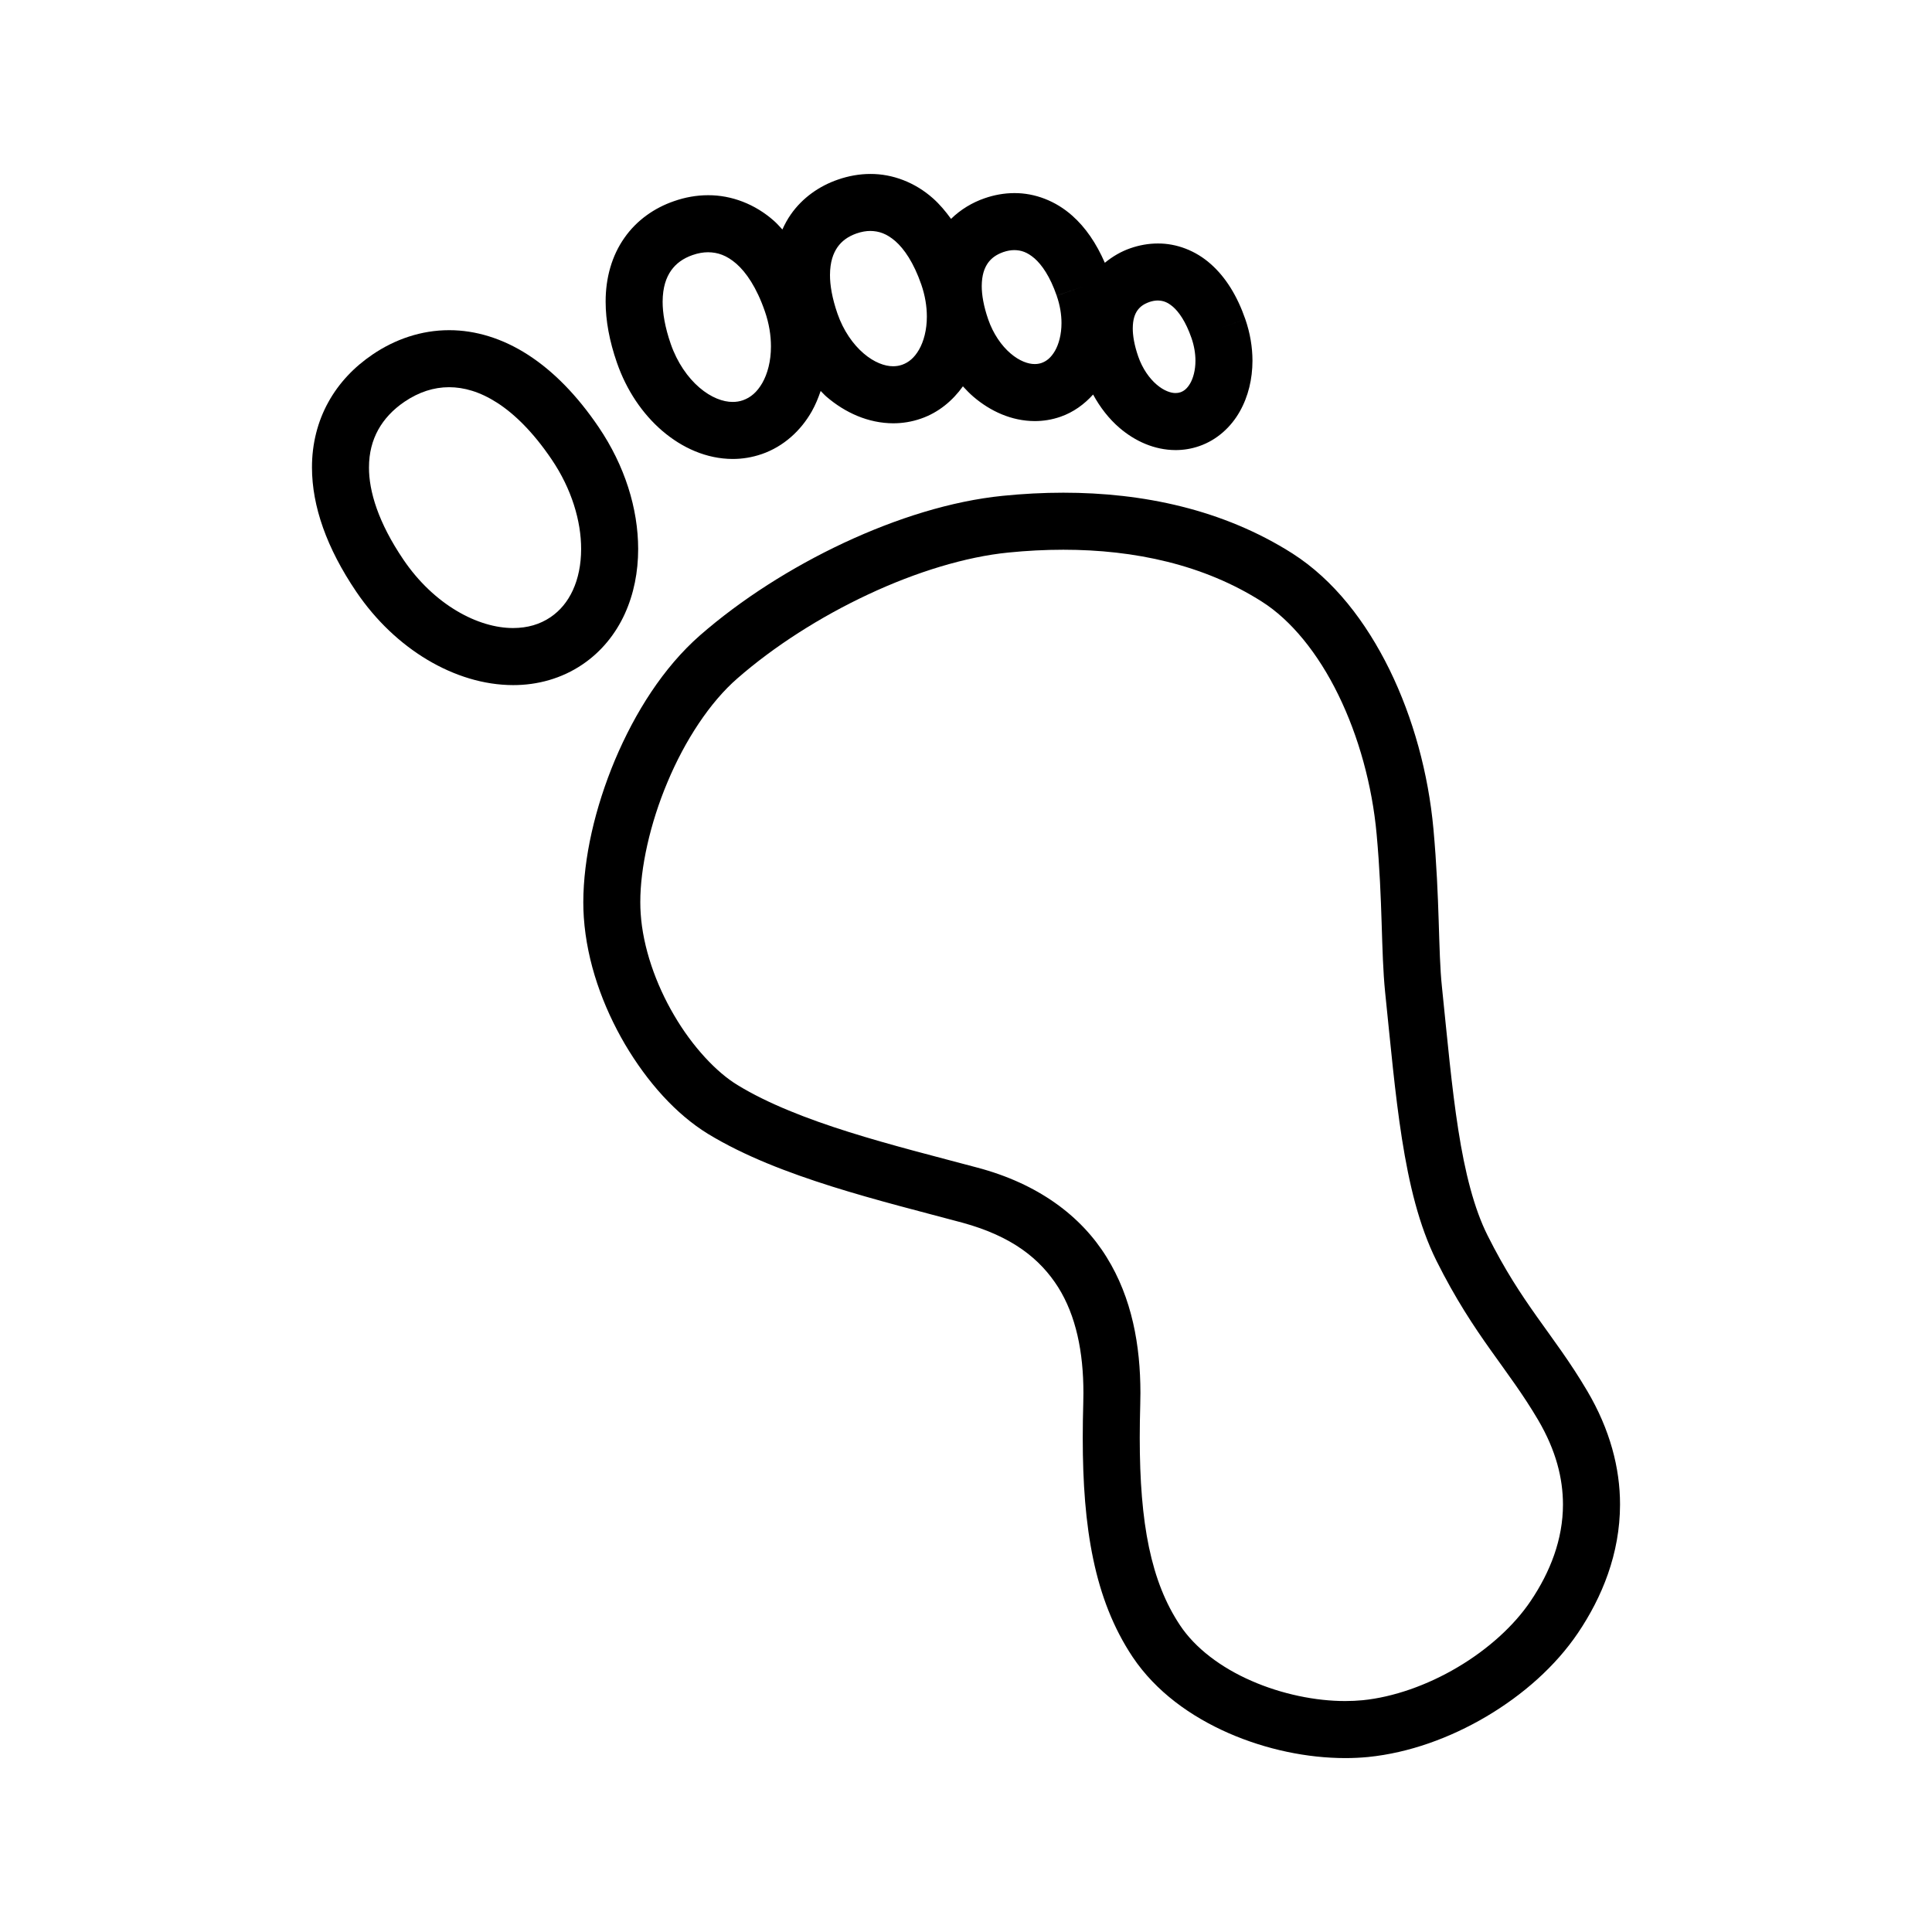
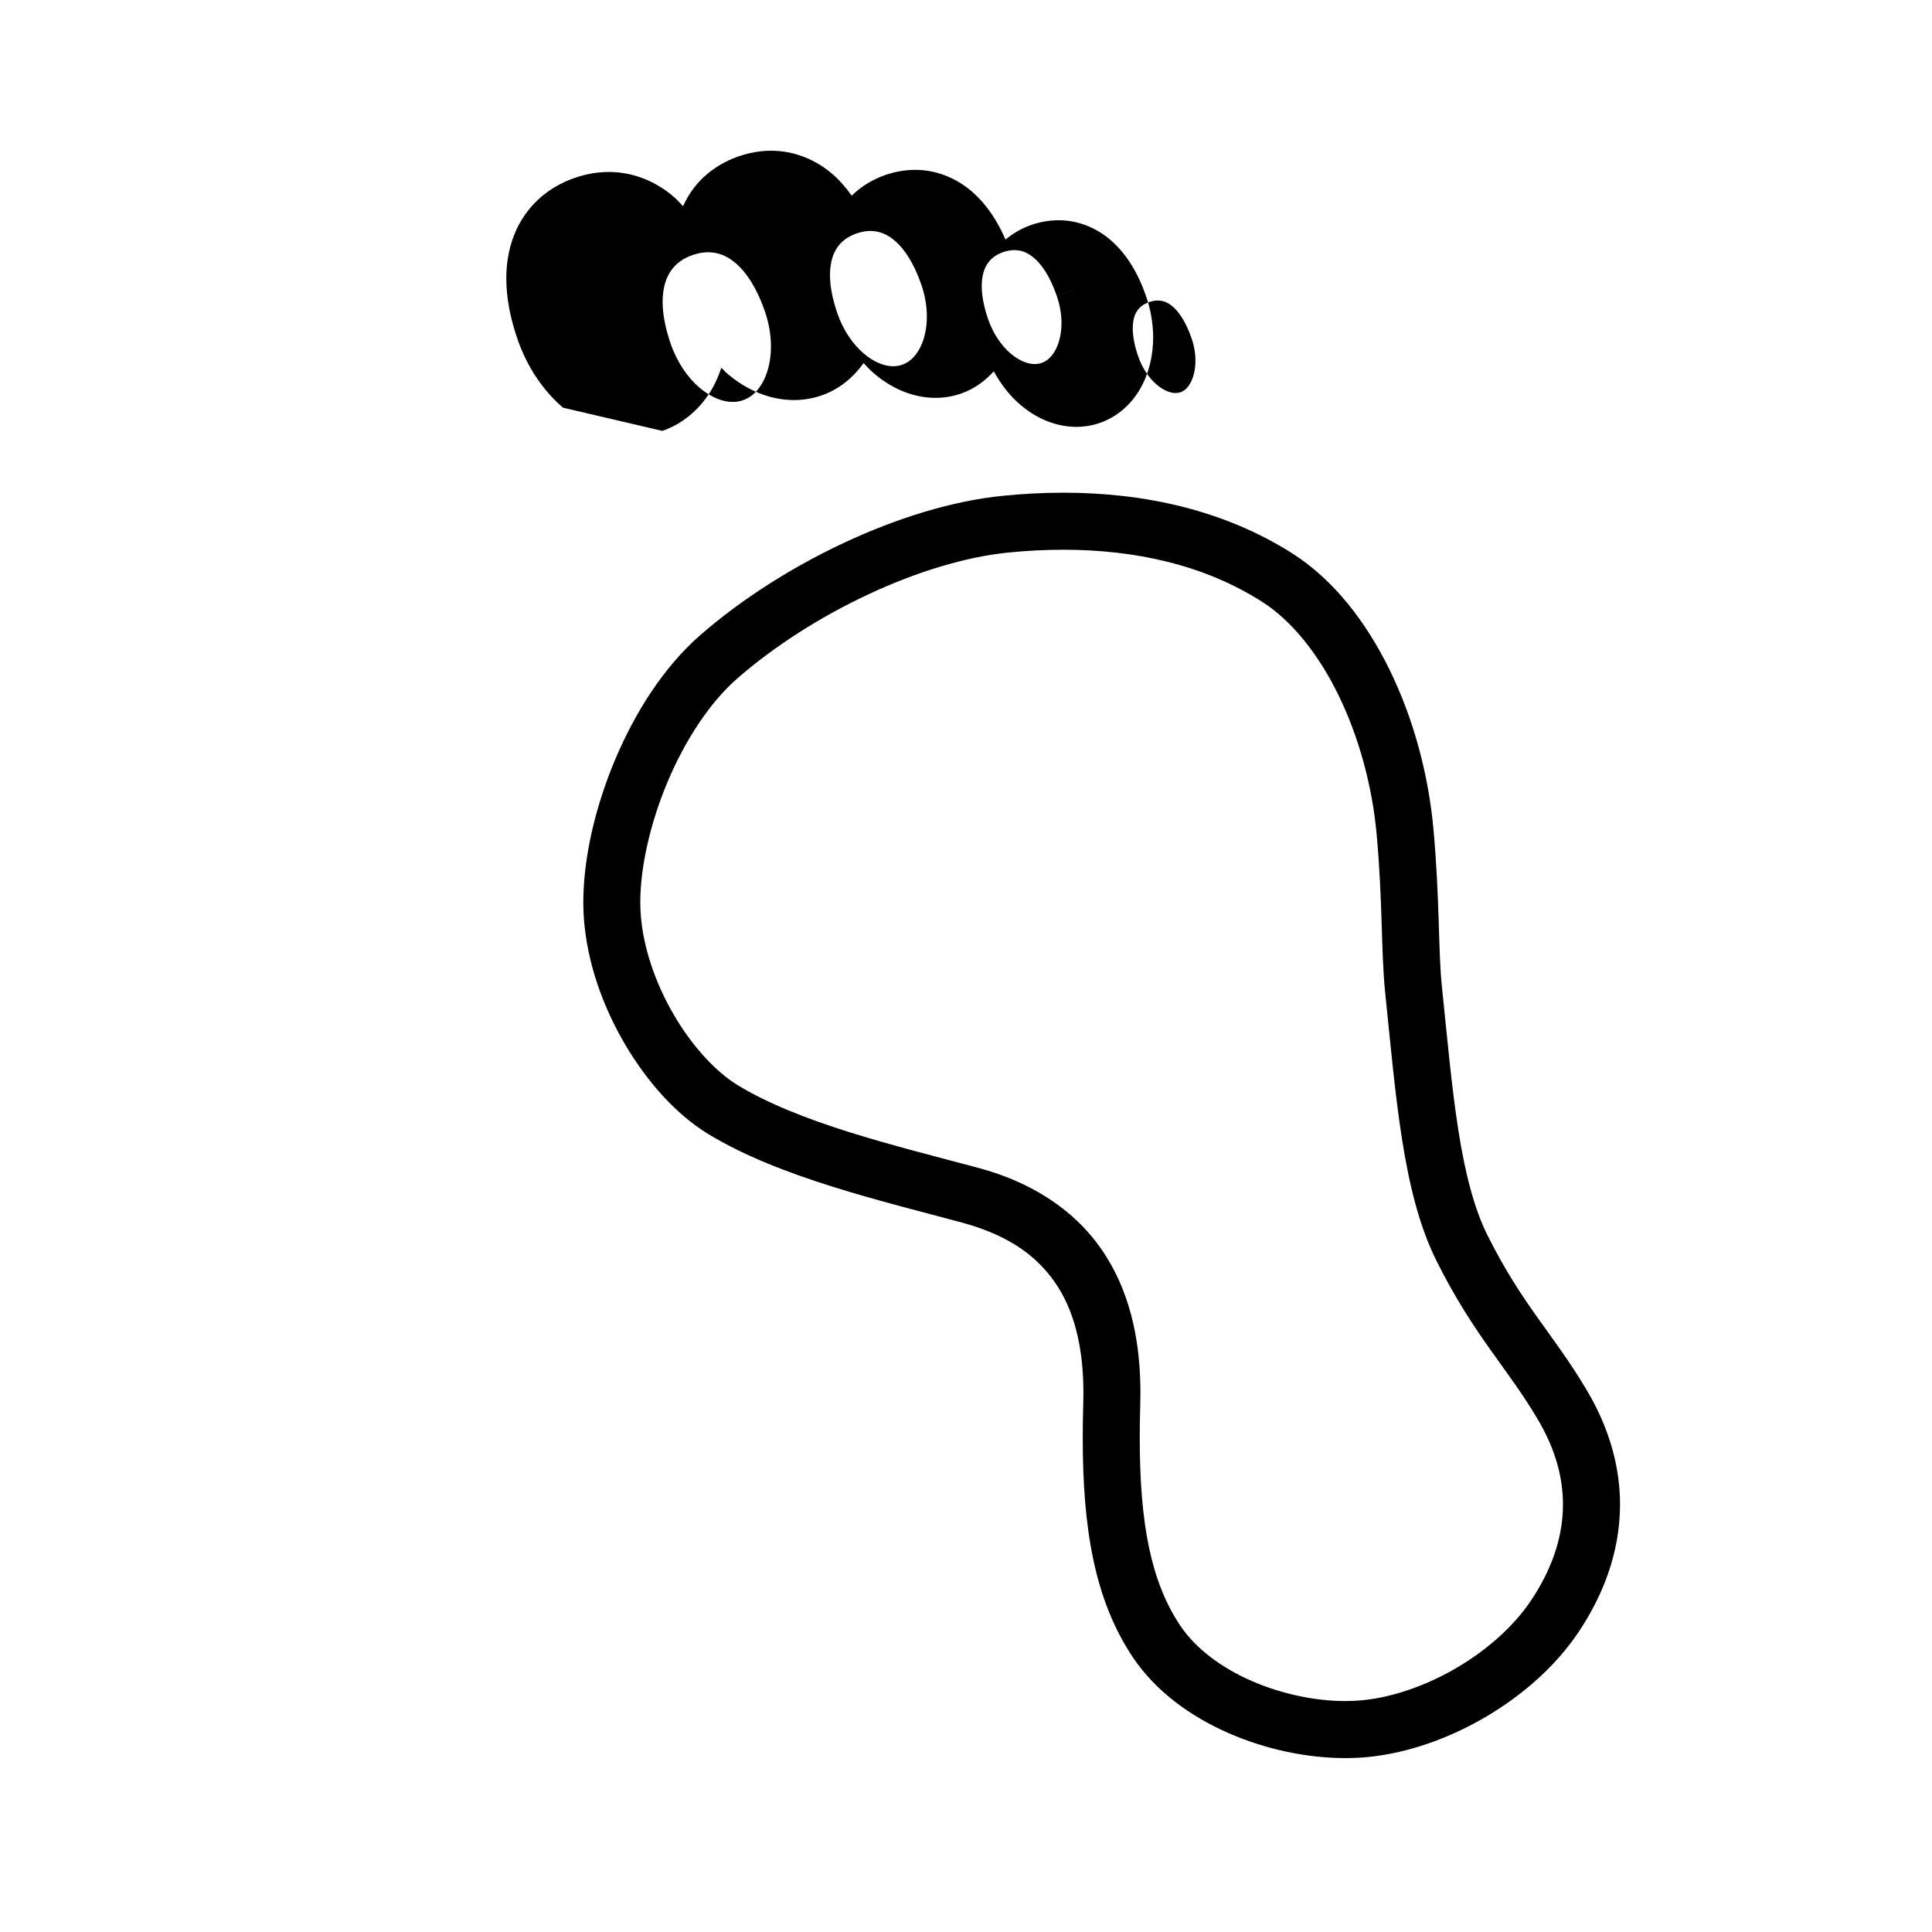
<svg xmlns="http://www.w3.org/2000/svg" fill="#000000" width="800px" height="800px" version="1.1" viewBox="144 144 512 512">
  <g>
    <path d="m564.63 512.61c-4.523-7.672-8.969-13.504-13.254-19.555-4.301-6.07-8.531-12.418-13.156-21.652-3.57-7.106-5.996-16.688-7.754-27.961-1.773-11.266-2.922-24.199-4.352-38.051-0.977-9.191-0.523-22.809-2.238-41.711-1.352-14.715-5.356-29.379-11.621-42.184-6.281-12.781-14.801-23.816-25.719-30.805-18.469-11.742-39.781-16.121-60.738-16.121-5.379 0-10.75 0.289-16.066 0.828-13.582 1.367-28.121 5.941-42.074 12.453-13.934 6.531-27.246 15.008-38.145 24.516-9.719 8.52-17.227 20.449-22.551 33.055-5.285 12.637-8.352 25.926-8.383 37.676 0 1.355 0.047 2.699 0.137 4.031 0.816 11.914 5.039 23.59 10.922 33.633 5.934 10.035 13.473 18.488 21.973 23.719 9.668 5.883 21.098 10.238 32.848 13.949 11.738 3.688 23.816 6.707 34.586 9.594 13.215 3.613 20.625 9.609 25.383 17.113 4.727 7.527 6.691 17.195 6.688 27.98 0 0.883-0.016 1.773-0.039 2.676-0.09 3.16-0.137 6.227-0.137 9.219 0 11.926 0.754 22.539 2.777 32.168 2.004 9.613 5.336 18.273 10.434 25.922 6.188 9.23 15.438 15.801 25.426 20.191 10.02 4.379 20.879 6.613 30.945 6.621 2.066 0 4.098-0.102 6.066-0.289l0.023-0.004c10.785-1.094 21.609-5.012 31.312-10.734 9.691-5.742 18.277-13.289 24.27-22.156 6.332-9.391 11.129-20.953 11.133-34.039 0.008-9.594-2.648-19.848-8.695-30.082zm-14.984 55.664c-4.398 6.566-11.402 12.871-19.418 17.594-8.012 4.75-17.023 7.91-25.129 8.711h-0.02c-1.461 0.141-2.992 0.215-4.566 0.215-7.785 0.016-16.867-1.828-24.879-5.356-8.039-3.5-14.898-8.66-18.918-14.73-3.856-5.793-6.5-12.469-8.223-20.645-1.715-8.156-2.449-17.77-2.449-29.059 0-2.828 0.051-5.758 0.133-8.797 0.023-1.039 0.047-2.066 0.047-3.098-0.012-12.516-2.207-25.109-8.984-35.992-6.746-10.898-18.164-19.445-34.293-23.703-10.941-2.926-22.797-5.898-33.957-9.41-11.148-3.5-21.59-7.586-29.508-12.438-5.562-3.344-11.965-10.168-16.812-18.469-4.898-8.297-8.293-18.047-8.883-26.988-0.066-0.973-0.102-1.977-0.102-3.019-0.02-9.047 2.574-20.848 7.203-31.816 4.594-11.004 11.254-21.195 18.555-27.52 9.648-8.43 21.902-16.273 34.613-22.215 12.699-5.961 25.895-9.996 37.176-11.109 4.848-0.488 9.715-0.746 14.559-0.746 18.898 0 37.242 3.961 52.617 13.754 7.734 4.891 14.898 13.707 20.262 24.703 5.379 10.977 8.977 24.027 10.148 36.902 1.648 18.047 1.148 30.938 2.254 41.902 1.422 13.715 2.574 26.828 4.457 38.84 1.898 12.012 4.484 22.953 9.164 32.371 5.039 10.082 9.859 17.32 14.348 23.633 4.5 6.34 8.555 11.688 12.566 18.496 4.797 8.168 6.578 15.539 6.594 22.395 0.008 9.309-3.414 17.965-8.555 25.594z" />
-     <path d="m309.57 306.69c2.418-5.297 3.551-11.164 3.551-17.199-0.012-10.715-3.531-22.047-10.449-32.266-5.773-8.516-12.066-14.895-18.773-19.215-6.688-4.316-13.871-6.519-20.879-6.508-7.352-0.004-14.348 2.402-20.324 6.473l0.012-0.004c-4.82 3.254-8.883 7.5-11.695 12.605-2.828 5.098-4.348 11.023-4.336 17.316 0.012 10.242 3.879 21.316 11.742 32.93 5.215 7.684 11.734 13.793 18.871 18.051 7.141 4.246 14.922 6.676 22.695 6.688 6.422 0.012 12.871-1.727 18.398-5.488 5.016-3.391 8.773-8.098 11.188-13.383zm-13.746-6.297c-1.406 3.047-3.352 5.41-5.926 7.168-2.836 1.914-6.117 2.867-9.914 2.875-4.551 0.012-9.82-1.484-14.957-4.555-5.141-3.047-10.105-7.652-14.102-13.547-6.68-9.844-9.16-18.129-9.141-24.449 0.004-3.918 0.891-7.16 2.449-10 1.578-2.836 3.871-5.316 6.941-7.402l0.012-0.012c3.84-2.59 7.758-3.856 11.836-3.859 3.891 0.012 8.082 1.152 12.695 4.102 4.602 2.953 9.562 7.785 14.445 14.992l6.258-4.242-6.258 4.242c5.336 7.84 7.859 16.43 7.844 23.781 0 4.148-0.785 7.871-2.184 10.906z" />
-     <path d="m319.52 258.19c5.262 4.504 11.707 7.422 18.656 7.441 2.559 0 5.152-0.418 7.664-1.285h0.016c5.859-2.023 10.418-6.277 13.285-11.348 0.961-1.703 1.707-3.523 2.344-5.391 0.52 0.504 0.992 1.055 1.531 1.516 4.961 4.258 11.074 7.031 17.695 7.055 2.434 0 4.926-0.395 7.324-1.23 4.691-1.613 8.434-4.769 11.145-8.566 0.887 0.961 1.793 1.906 2.769 2.742 4.535 3.883 10.152 6.449 16.273 6.469 2.254 0 4.559-0.363 6.781-1.137l0.016-0.004c3.465-1.199 6.352-3.332 8.664-5.898 1.867 3.43 4.211 6.445 7.008 8.844 4.102 3.512 9.219 5.859 14.848 5.879 2.074 0 4.195-0.332 6.246-1.043 4.769-1.637 8.473-5.113 10.746-9.141 2.301-4.055 3.375-8.691 3.387-13.492-0.004-3.602-0.621-7.316-1.883-10.977l-7.141 2.469 7.141-2.473c-2.141-6.16-5.16-11.105-9.176-14.652-3.984-3.551-9.062-5.481-14.027-5.441-2.504 0-4.934 0.453-7.227 1.246l-0.012 0.004c-2.445 0.836-4.746 2.176-6.801 3.863-2.238-5.141-5.094-9.359-8.656-12.504-4.375-3.898-9.895-5.996-15.312-5.965-2.727 0-5.391 0.5-7.898 1.371-3.273 1.125-6.348 2.973-8.887 5.461-1.465-2.019-3.031-3.883-4.785-5.441-4.766-4.242-10.73-6.492-16.594-6.465-2.953 0-5.848 0.539-8.602 1.496-4.914 1.688-9.391 4.801-12.488 9.238-0.871 1.238-1.598 2.59-2.231 3.988-0.727-0.77-1.422-1.586-2.203-2.273-5.039-4.484-11.301-6.84-17.473-6.816-3.102 0-6.156 0.562-9.047 1.578-5.184 1.777-9.895 5.059-13.148 9.734-3.281 4.656-4.984 10.523-4.969 16.918 0.004 5.012 0.996 10.395 2.988 16.141 2.551 7.348 6.762 13.555 12.031 18.09zm125.91-31.926c0.68-0.945 1.594-1.668 3.125-2.211h-0.016c0.867-0.297 1.621-0.414 2.289-0.414 1.352 0.035 2.481 0.352 4.039 1.676 1.527 1.336 3.375 3.891 4.883 8.254 0.727 2.086 1.055 4.16 1.055 6.031 0 2.5-0.598 4.625-1.395 6-0.816 1.395-1.641 2.016-2.559 2.348-0.414 0.141-0.828 0.211-1.309 0.211-1.219 0.02-3.082-0.578-5.019-2.242-1.918-1.633-3.769-4.231-4.887-7.461-1.055-3.043-1.441-5.527-1.441-7.406 0.008-2.445 0.566-3.82 1.234-4.785zm-39.652-12.523c0.918-1.289 2.16-2.242 4.098-2.934 1.082-0.371 2.066-0.527 2.953-0.527 1.789 0.031 3.367 0.516 5.324 2.188 1.926 1.684 4.121 4.781 5.883 9.891l7.144-2.469-7.144 2.481c0.875 2.5 1.27 4.984 1.27 7.246 0 3.019-0.719 5.613-1.734 7.375-1.047 1.789-2.203 2.711-3.535 3.188h0.016c-0.59 0.195-1.168 0.297-1.828 0.297-1.703 0.02-4.074-0.789-6.434-2.828-2.352-2.004-4.566-5.141-5.906-9.004-1.238-3.57-1.715-6.535-1.715-8.828 0.02-2.965 0.715-4.773 1.609-6.074zm-39.84-4.234c1.152-1.629 2.734-2.82 5.066-3.648h0.012c1.309-0.453 2.519-0.656 3.641-0.656 2.242 0.035 4.262 0.676 6.613 2.695 2.312 2.023 4.863 5.664 6.883 11.508 1.008 2.91 1.473 5.805 1.473 8.473 0.012 3.543-0.836 6.629-2.074 8.781-1.258 2.176-2.734 3.379-4.469 4l-0.016 0.004c-0.754 0.266-1.523 0.395-2.363 0.395-2.191 0.02-5.055-1.004-7.848-3.414-2.785-2.379-5.359-6.031-6.922-10.539-1.422-4.102-1.984-7.527-1.98-10.23 0.02-3.484 0.852-5.727 1.984-7.367zm-44.105 6.199c1.32-1.855 3.125-3.215 5.727-4.125 1.457-0.504 2.828-0.734 4.098-0.734 2.551 0.035 4.863 0.781 7.477 3.039 2.586 2.262 5.367 6.262 7.562 12.617l3.117-1.082-3.117 1.082c1.113 3.199 1.617 6.379 1.613 9.301 0.012 3.883-0.91 7.289-2.301 9.707-1.406 2.434-3.098 3.844-5.113 4.555-0.883 0.309-1.773 0.449-2.719 0.449-2.535 0.02-5.734-1.145-8.816-3.793-3.074-2.625-5.894-6.637-7.602-11.566-1.547-4.457-2.16-8.207-2.156-11.195 0.02-3.848 0.941-6.387 2.231-8.254z" />
-     <path d="m366.06 191.58 0.008-0.004z" />
-     <path d="m388.04 254.94-0.012 0.004h-0.004z" />
+     <path d="m319.52 258.19h0.016c5.859-2.023 10.418-6.277 13.285-11.348 0.961-1.703 1.707-3.523 2.344-5.391 0.52 0.504 0.992 1.055 1.531 1.516 4.961 4.258 11.074 7.031 17.695 7.055 2.434 0 4.926-0.395 7.324-1.23 4.691-1.613 8.434-4.769 11.145-8.566 0.887 0.961 1.793 1.906 2.769 2.742 4.535 3.883 10.152 6.449 16.273 6.469 2.254 0 4.559-0.363 6.781-1.137l0.016-0.004c3.465-1.199 6.352-3.332 8.664-5.898 1.867 3.43 4.211 6.445 7.008 8.844 4.102 3.512 9.219 5.859 14.848 5.879 2.074 0 4.195-0.332 6.246-1.043 4.769-1.637 8.473-5.113 10.746-9.141 2.301-4.055 3.375-8.691 3.387-13.492-0.004-3.602-0.621-7.316-1.883-10.977l-7.141 2.469 7.141-2.473c-2.141-6.16-5.16-11.105-9.176-14.652-3.984-3.551-9.062-5.481-14.027-5.441-2.504 0-4.934 0.453-7.227 1.246l-0.012 0.004c-2.445 0.836-4.746 2.176-6.801 3.863-2.238-5.141-5.094-9.359-8.656-12.504-4.375-3.898-9.895-5.996-15.312-5.965-2.727 0-5.391 0.5-7.898 1.371-3.273 1.125-6.348 2.973-8.887 5.461-1.465-2.019-3.031-3.883-4.785-5.441-4.766-4.242-10.73-6.492-16.594-6.465-2.953 0-5.848 0.539-8.602 1.496-4.914 1.688-9.391 4.801-12.488 9.238-0.871 1.238-1.598 2.59-2.231 3.988-0.727-0.77-1.422-1.586-2.203-2.273-5.039-4.484-11.301-6.84-17.473-6.816-3.102 0-6.156 0.562-9.047 1.578-5.184 1.777-9.895 5.059-13.148 9.734-3.281 4.656-4.984 10.523-4.969 16.918 0.004 5.012 0.996 10.395 2.988 16.141 2.551 7.348 6.762 13.555 12.031 18.09zm125.91-31.926c0.68-0.945 1.594-1.668 3.125-2.211h-0.016c0.867-0.297 1.621-0.414 2.289-0.414 1.352 0.035 2.481 0.352 4.039 1.676 1.527 1.336 3.375 3.891 4.883 8.254 0.727 2.086 1.055 4.16 1.055 6.031 0 2.5-0.598 4.625-1.395 6-0.816 1.395-1.641 2.016-2.559 2.348-0.414 0.141-0.828 0.211-1.309 0.211-1.219 0.02-3.082-0.578-5.019-2.242-1.918-1.633-3.769-4.231-4.887-7.461-1.055-3.043-1.441-5.527-1.441-7.406 0.008-2.445 0.566-3.82 1.234-4.785zm-39.652-12.523c0.918-1.289 2.16-2.242 4.098-2.934 1.082-0.371 2.066-0.527 2.953-0.527 1.789 0.031 3.367 0.516 5.324 2.188 1.926 1.684 4.121 4.781 5.883 9.891l7.144-2.469-7.144 2.481c0.875 2.5 1.27 4.984 1.27 7.246 0 3.019-0.719 5.613-1.734 7.375-1.047 1.789-2.203 2.711-3.535 3.188h0.016c-0.59 0.195-1.168 0.297-1.828 0.297-1.703 0.02-4.074-0.789-6.434-2.828-2.352-2.004-4.566-5.141-5.906-9.004-1.238-3.57-1.715-6.535-1.715-8.828 0.02-2.965 0.715-4.773 1.609-6.074zm-39.84-4.234c1.152-1.629 2.734-2.82 5.066-3.648h0.012c1.309-0.453 2.519-0.656 3.641-0.656 2.242 0.035 4.262 0.676 6.613 2.695 2.312 2.023 4.863 5.664 6.883 11.508 1.008 2.91 1.473 5.805 1.473 8.473 0.012 3.543-0.836 6.629-2.074 8.781-1.258 2.176-2.734 3.379-4.469 4l-0.016 0.004c-0.754 0.266-1.523 0.395-2.363 0.395-2.191 0.02-5.055-1.004-7.848-3.414-2.785-2.379-5.359-6.031-6.922-10.539-1.422-4.102-1.984-7.527-1.98-10.23 0.02-3.484 0.852-5.727 1.984-7.367zm-44.105 6.199c1.32-1.855 3.125-3.215 5.727-4.125 1.457-0.504 2.828-0.734 4.098-0.734 2.551 0.035 4.863 0.781 7.477 3.039 2.586 2.262 5.367 6.262 7.562 12.617l3.117-1.082-3.117 1.082c1.113 3.199 1.617 6.379 1.613 9.301 0.012 3.883-0.91 7.289-2.301 9.707-1.406 2.434-3.098 3.844-5.113 4.555-0.883 0.309-1.773 0.449-2.719 0.449-2.535 0.02-5.734-1.145-8.816-3.793-3.074-2.625-5.894-6.637-7.602-11.566-1.547-4.457-2.16-8.207-2.156-11.195 0.02-3.848 0.941-6.387 2.231-8.254z" />
  </g>
</svg>